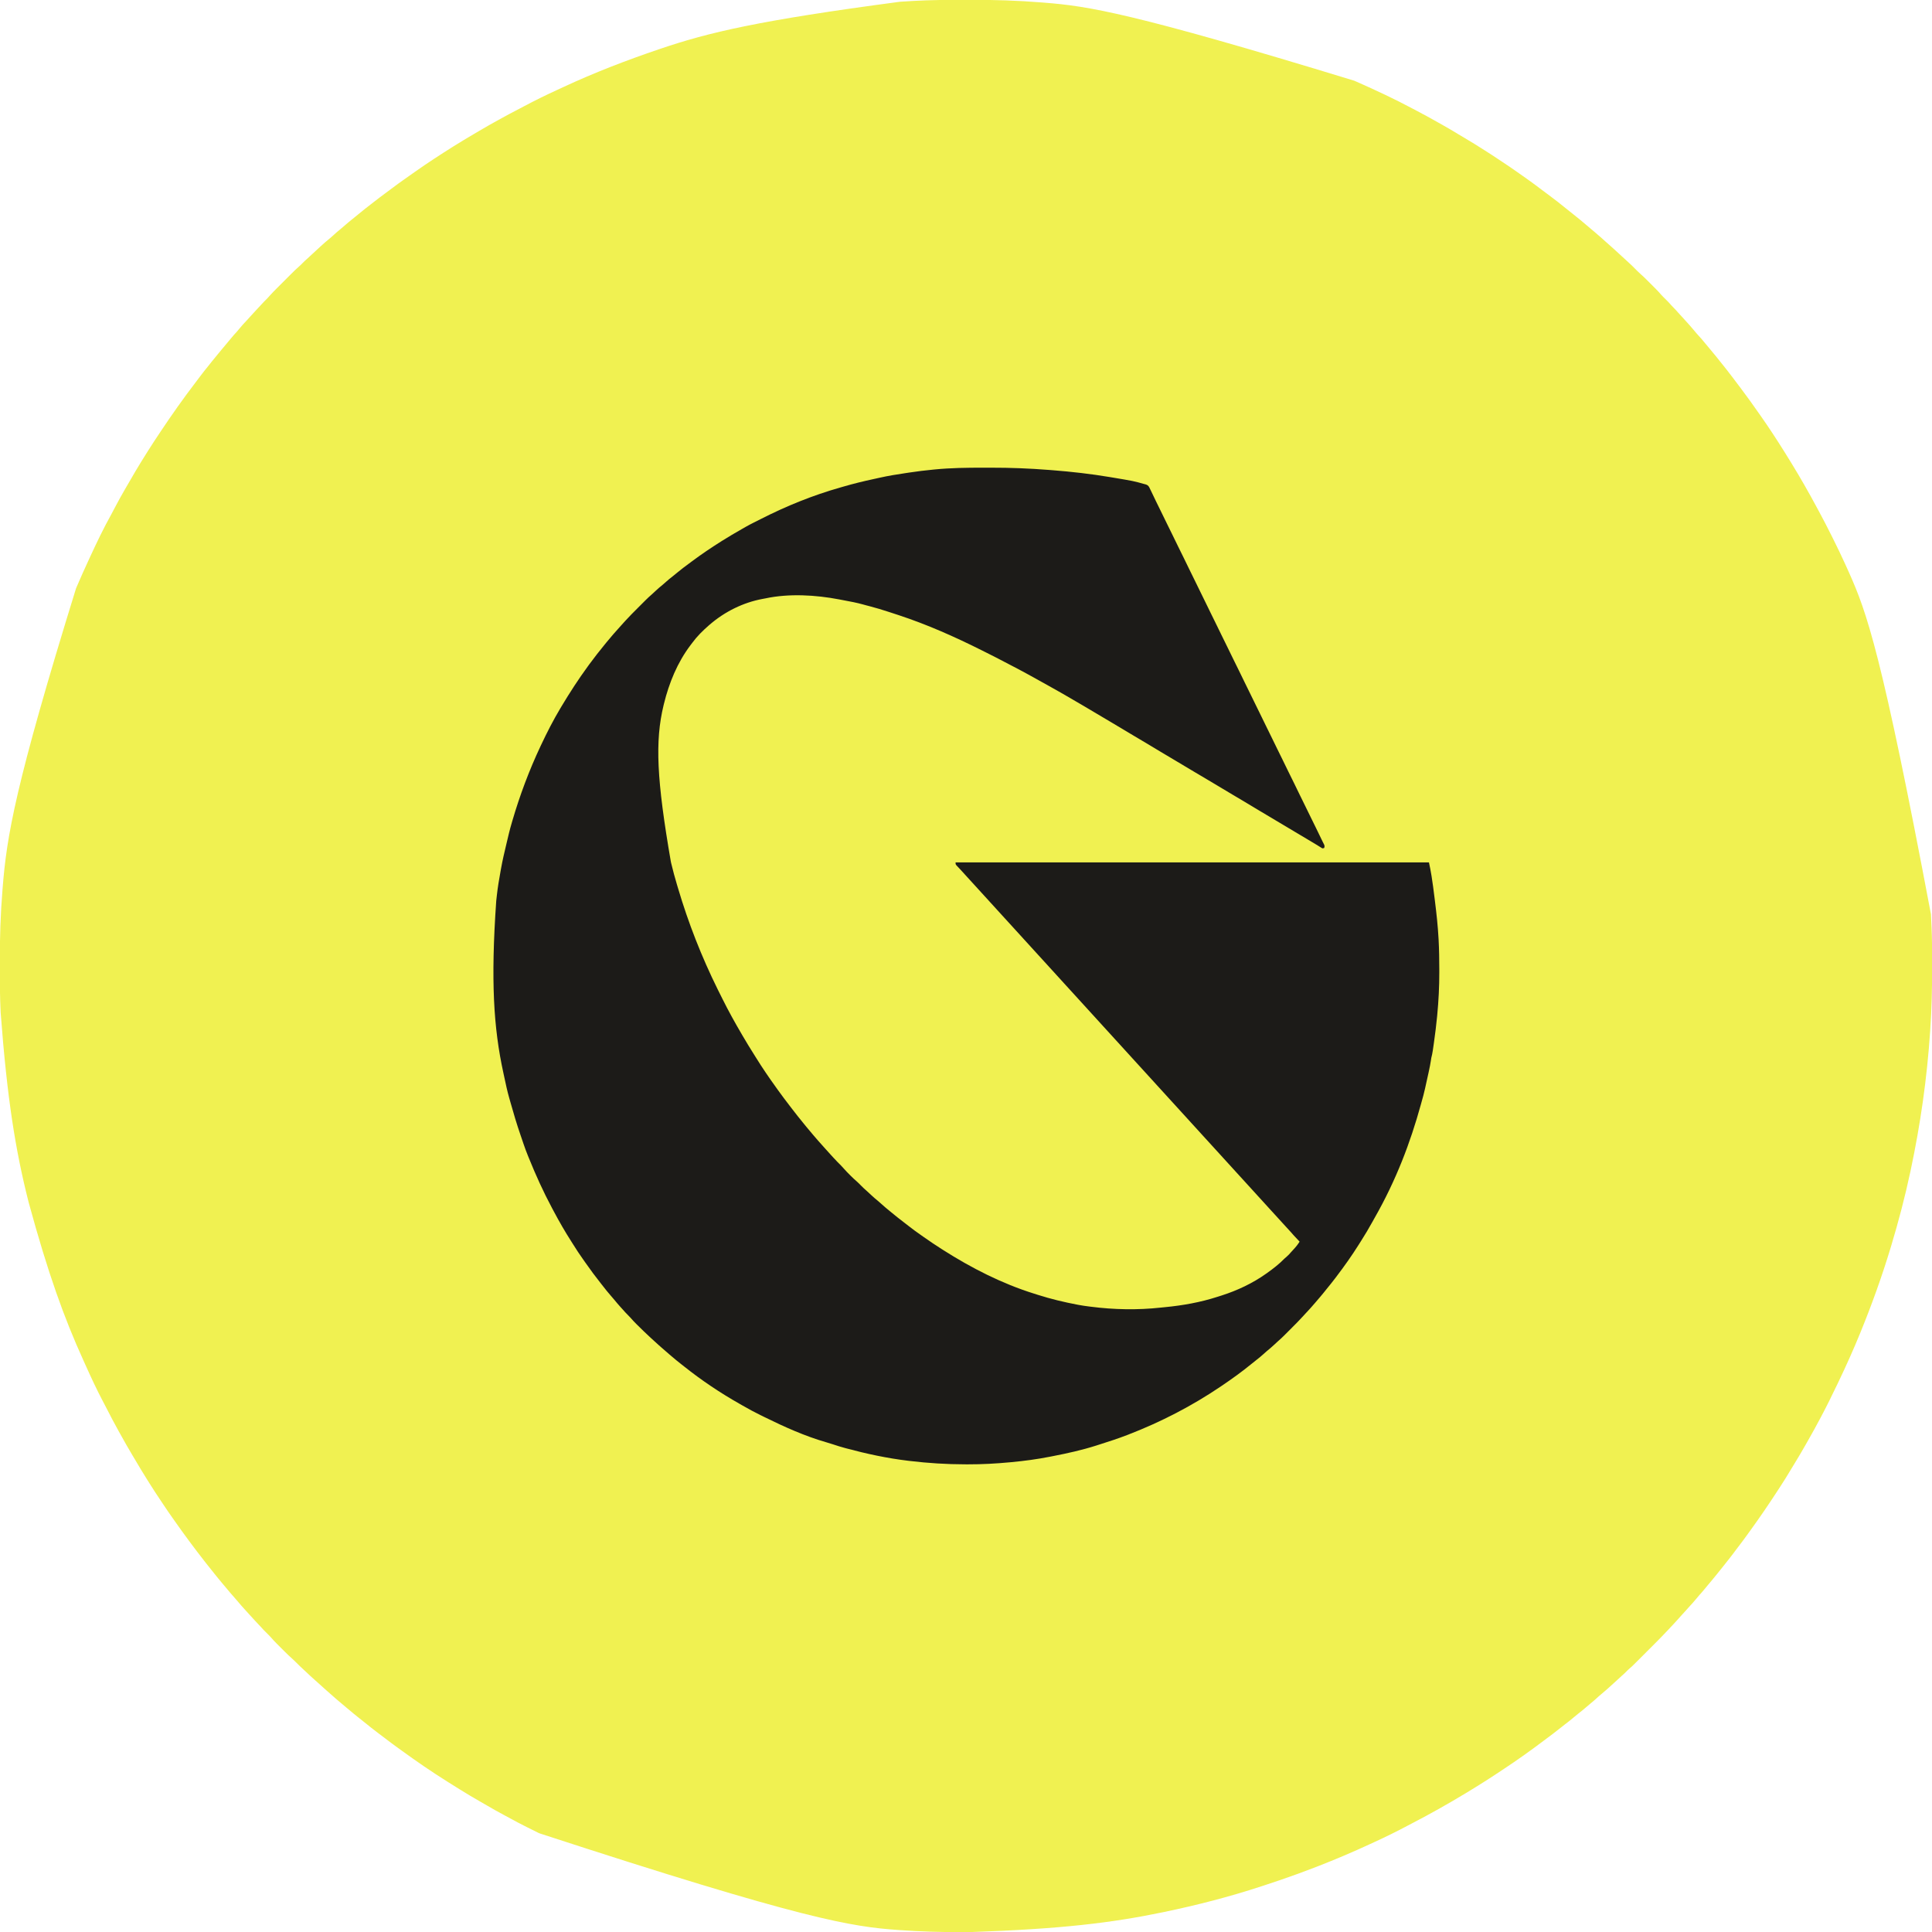
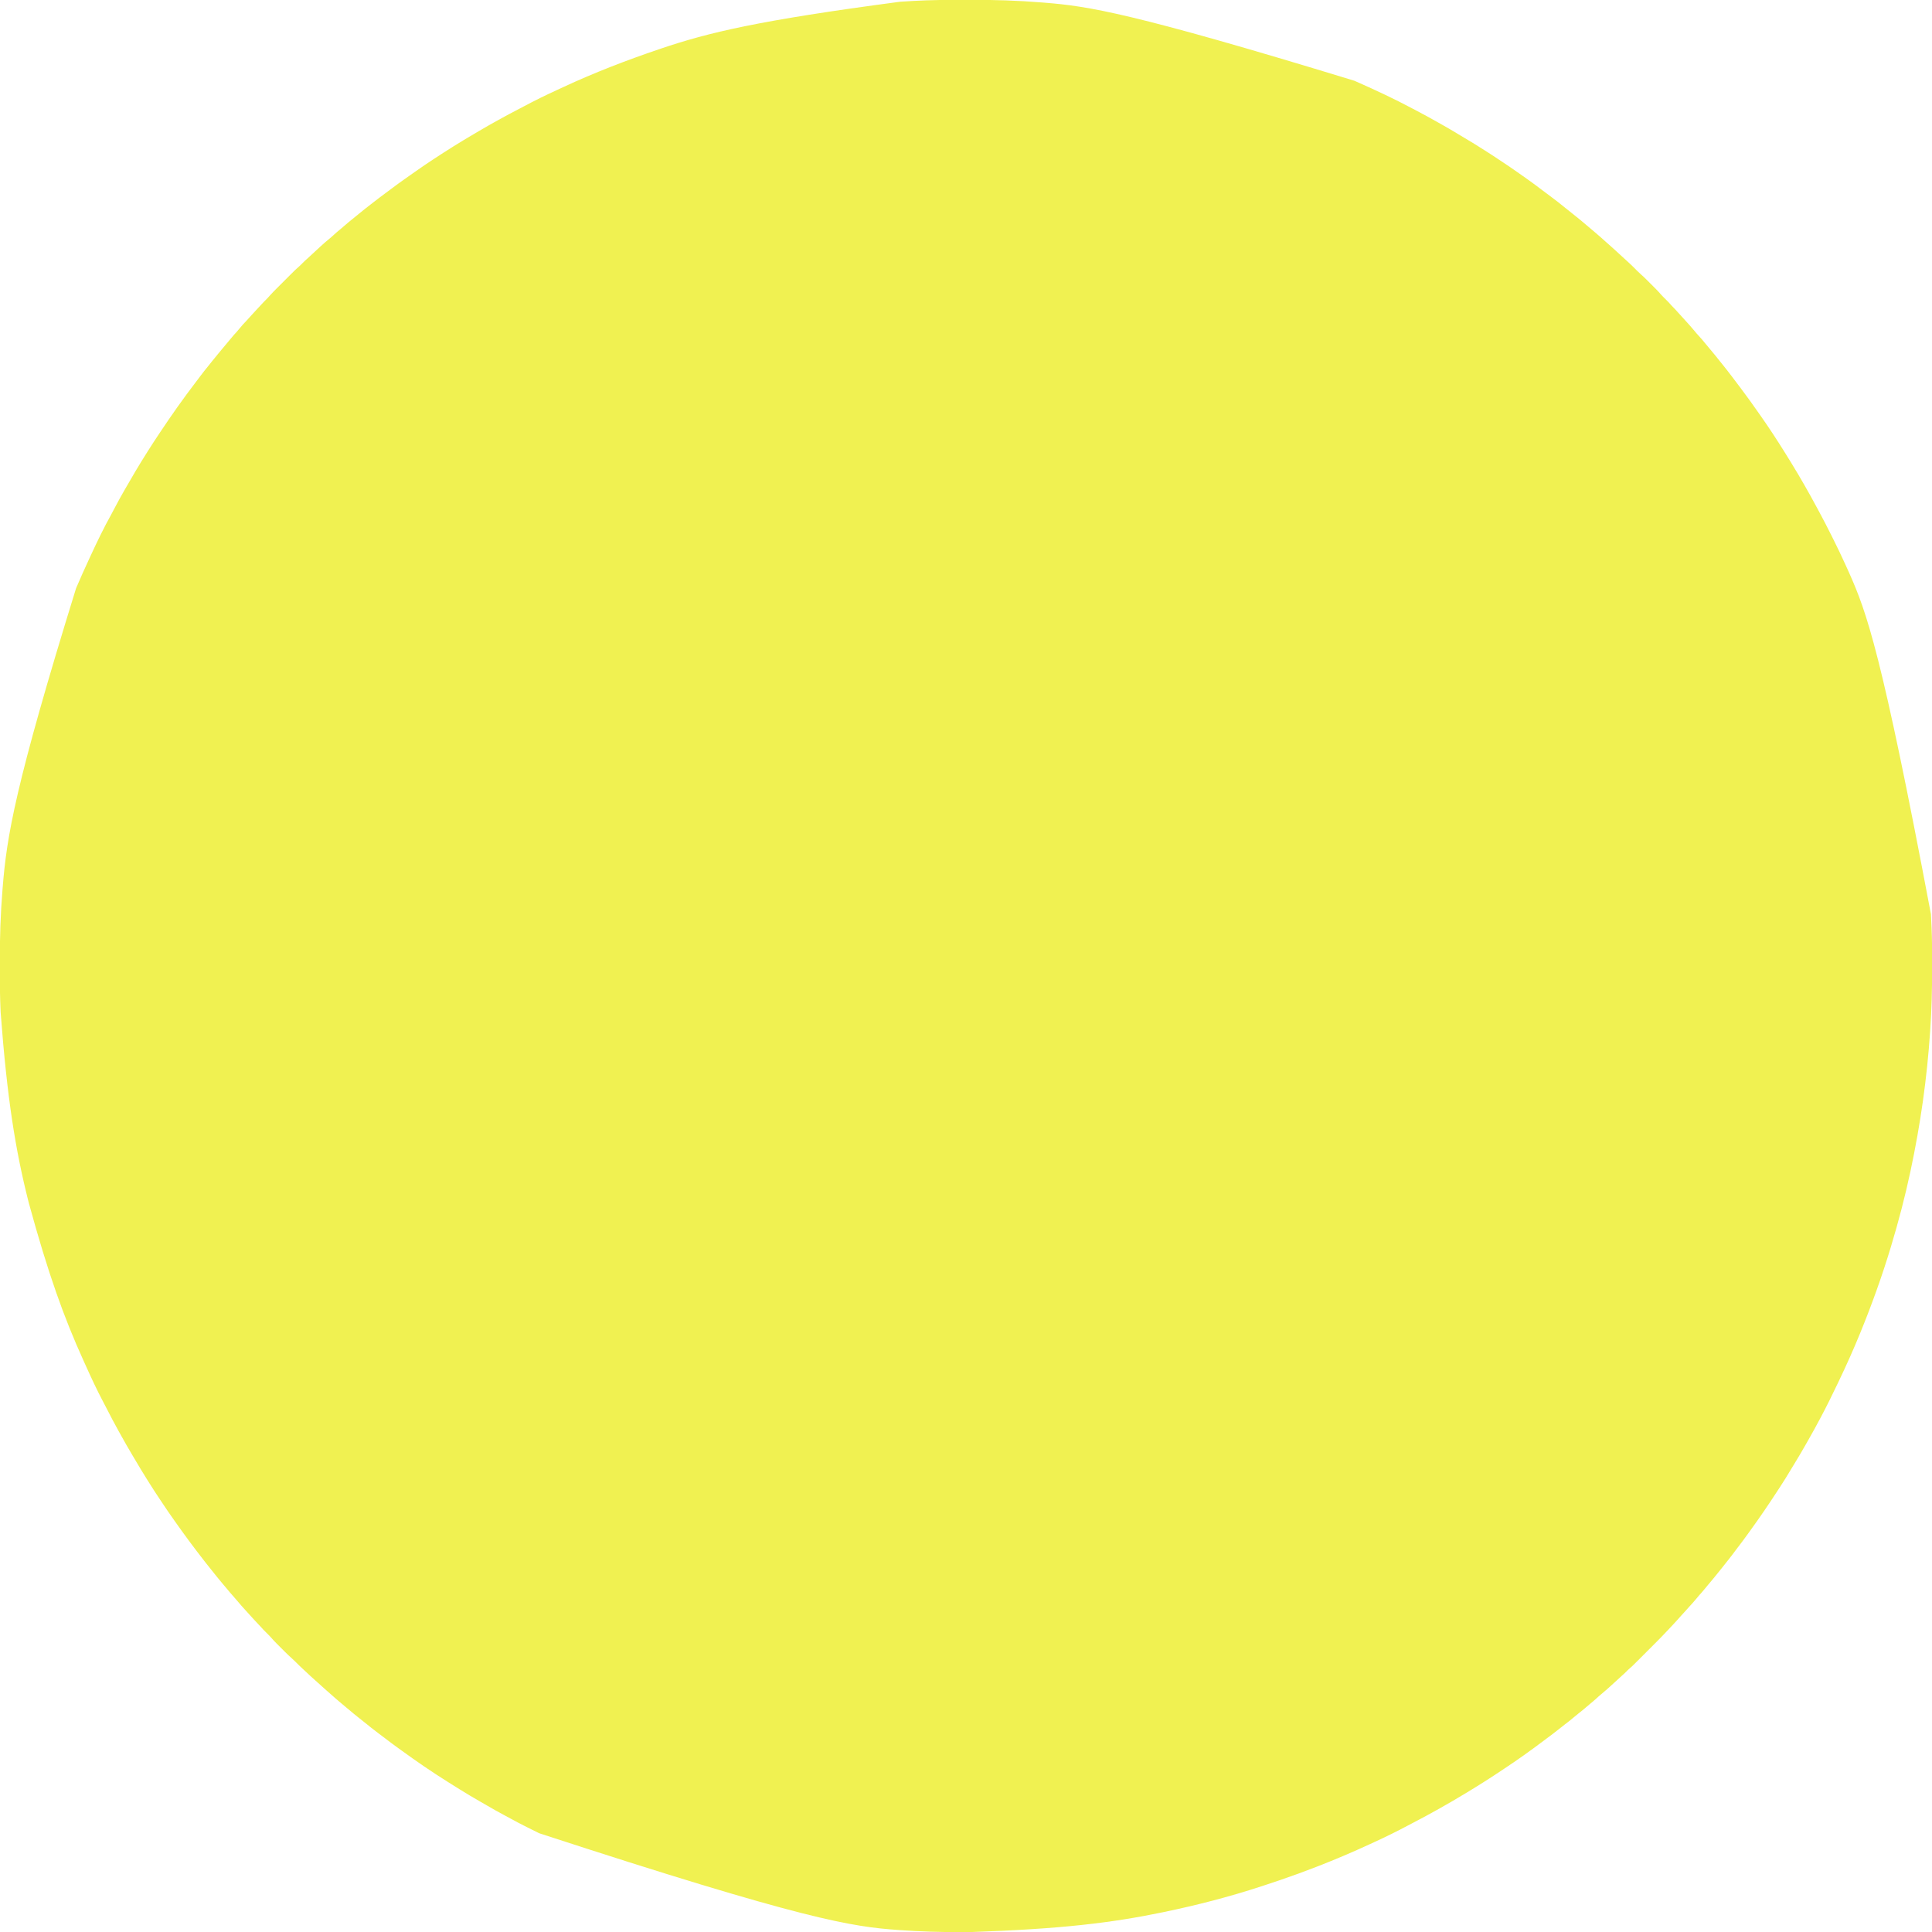
<svg xmlns="http://www.w3.org/2000/svg" version="1.1" width="4167" height="4167">
-   <path d="M0 0 C4.879 0.003 9.758 -0.006 14.637 -0.023 C66.823 -0.194 118.905 1.368 170.935 5.626 C172.931 5.785 174.927 5.943 176.923 6.102 C270.678 13.577 363.964 27.391 844.851 174.421 C846.806 175.284 848.761 176.145 850.717 177.006 C891.313 194.896 931.722 213.815 970.862 234.71 C973.746 236.246 976.635 237.771 979.527 239.292 C995.212 247.548 1010.784 255.956 1026.165 264.771 C1028.905 266.332 1031.656 267.873 1034.412 269.407 C1046.271 276.025 1057.935 282.921 1069.52 290.005 C1076.786 294.447 1084.087 298.821 1091.435 303.126 C1100.54 308.475 1109.491 314.036 1118.387 319.726 C1121.06 321.433 1123.739 323.13 1126.42 324.825 C1136.262 331.056 1146.045 337.355 1155.706 343.862 C1158.273 345.582 1160.848 347.288 1163.424 348.993 C1175.593 357.059 1187.651 365.255 1199.571 373.686 C1201.797 375.26 1204.028 376.829 1206.26 378.396 C1210.473 381.356 1214.676 384.33 1218.873 387.314 C1219.581 387.817 1220.289 388.32 1221.018 388.839 C1230.807 395.812 1240.431 402.977 1249.97 410.29 C1255.867 414.805 1261.816 419.24 1267.81 423.626 C1279.119 431.916 1290.054 440.616 1300.915 449.48 C1305.176 452.953 1309.475 456.372 1313.81 459.751 C1325.897 469.188 1337.64 479.055 1349.317 488.991 C1351.437 490.793 1353.563 492.587 1355.689 494.382 C1358.42 496.688 1361.147 499 1363.873 501.314 C1364.452 501.805 1365.031 502.297 1365.628 502.803 C1372.668 508.783 1379.614 514.837 1386.424 521.079 C1389.201 523.613 1392.026 526.085 1394.861 528.552 C1402.472 535.217 1409.909 542.079 1417.358 548.924 C1418.817 550.262 1420.278 551.597 1421.74 552.931 C1444.576 573.786 1444.576 573.786 1455.361 584.839 C1458.004 587.529 1460.716 590.07 1463.58 592.525 C1467.763 596.17 1471.711 600.007 1475.627 603.935 C1476.331 604.638 1477.036 605.342 1477.762 606.067 C1479.239 607.544 1480.716 609.022 1482.191 610.501 C1484.43 612.745 1486.673 614.984 1488.918 617.222 C1490.363 618.668 1491.807 620.113 1493.252 621.56 C1494.243 622.548 1494.243 622.548 1495.254 623.555 C1499.108 627.429 1502.764 631.42 1506.337 635.555 C1508.086 637.557 1509.912 639.453 1511.81 641.314 C1512.478 641.974 1513.146 642.634 1513.834 643.314 C1514.507 643.974 1515.18 644.634 1515.873 645.314 C1520.541 649.892 1525.037 654.526 1529.281 659.503 C1530.909 661.354 1532.613 663.089 1534.373 664.814 C1537.318 667.714 1540.027 670.75 1542.724 673.88 C1545.549 677.08 1548.46 680.194 1551.373 683.314 C1555.389 687.619 1559.364 691.943 1563.209 696.404 C1565.188 698.676 1567.219 700.898 1569.248 703.126 C1572.358 706.567 1575.338 710.077 1578.248 713.689 C1581.492 717.702 1584.86 721.538 1588.373 725.314 C1592.625 729.89 1596.64 734.6 1600.56 739.466 C1603.122 742.62 1605.74 745.719 1608.373 748.814 C1613.278 754.59 1618.094 760.432 1622.873 766.314 C1623.893 767.564 1624.914 768.814 1625.935 770.064 C1632.51 778.121 1639.012 786.23 1645.406 794.433 C1646.981 796.453 1648.562 798.469 1650.142 800.486 C1658.223 810.814 1666.131 821.263 1673.973 831.773 C1675.875 834.317 1677.785 836.855 1679.697 839.392 C1692.16 855.932 1704.23 872.721 1716.06 889.718 C1717.843 892.271 1719.638 894.815 1721.435 897.357 C1739.362 922.792 1756.376 948.931 1772.873 975.314 C1773.386 976.134 1773.899 976.954 1774.428 977.799 C1778.272 983.952 1782.08 990.128 1785.873 996.314 C1786.527 997.379 1787.18 998.444 1787.854 999.541 C1806.59 1030.104 1824.374 1061.211 1841.356 1092.783 C1843.652 1097.05 1845.955 1101.313 1848.263 1105.574 C1856.825 1121.421 1865.076 1137.401 1873.108 1153.523 C1874.683 1156.684 1876.265 1159.842 1877.849 1162.999 C1886.522 1180.291 1894.835 1197.717 1902.873 1215.314 C1903.273 1216.187 1903.673 1217.06 1904.085 1217.959 C1906.432 1223.088 1908.757 1228.227 1911.06 1233.376 C1911.406 1234.149 1911.752 1234.922 1912.109 1235.719 C1950.116 1320.805 1982.316 1408.764 2088.56 1972.001 C2088.621 1973.149 2088.682 1974.296 2088.745 1975.479 C2089.161 1983.422 2089.531 1991.367 2089.873 1999.314 C2089.947 2000.98 2089.947 2000.98 2090.023 2002.679 C2091.069 2026.93 2091.06 2051.187 2091.058 2075.456 C2091.058 2080.072 2091.065 2084.687 2091.079 2089.303 C2091.207 2133.151 2090.058 2176.933 2087.123 2220.689 C2086.999 2222.568 2086.999 2222.568 2086.873 2224.485 C2080.187 2325.336 2065.927 2425.474 2044.873 2524.314 C2044.605 2525.576 2044.605 2525.576 2044.332 2526.864 C2032.849 2580.919 2018.803 2634.409 2002.873 2687.314 C2002.54 2688.418 2002.208 2689.522 2001.866 2690.66 C1983.172 2752.6 1961.325 2813.425 1936.873 2873.314 C1936.593 2874 1936.312 2874.687 1936.024 2875.394 C1921.671 2910.511 1906.188 2945.173 1889.797 2979.383 C1888.885 2981.287 1887.976 2983.192 1887.066 2985.098 C1875.142 3010.068 1862.942 3034.92 1849.873 3059.314 C1849.354 3060.287 1848.835 3061.26 1848.301 3062.263 C1840.596 3076.712 1832.727 3091.053 1824.606 3105.272 C1822.763 3108.507 1820.931 3111.748 1819.099 3114.989 C1810.697 3129.828 1802.023 3144.475 1793.113 3159.014 C1790.529 3163.233 1787.964 3167.464 1785.408 3171.7 C1778.226 3183.599 1771 3195.452 1763.354 3207.06 C1761.611 3209.712 1759.88 3212.372 1758.15 3215.032 C1738.956 3244.544 1719.156 3273.623 1698.469 3302.109 C1696.882 3304.301 1695.306 3306.499 1693.732 3308.7 C1686.576 3318.696 1679.205 3328.509 1671.728 3338.267 C1668.323 3342.714 1664.966 3347.195 1661.623 3351.689 C1656.824 3358.121 1651.857 3364.403 1646.818 3370.65 C1643.906 3374.261 1641.043 3377.909 1638.185 3381.564 C1633.498 3387.55 1628.707 3393.445 1623.873 3399.314 C1622.414 3401.105 1620.956 3402.897 1619.498 3404.689 C1615.705 3409.328 1611.846 3413.906 1607.964 3418.471 C1605.014 3421.946 1602.116 3425.458 1599.248 3429.001 C1595.671 3433.399 1591.93 3437.606 1588.111 3441.794 C1585.844 3444.346 1583.697 3446.965 1581.56 3449.626 C1577.149 3455.08 1572.433 3460.196 1567.65 3465.321 C1564.936 3468.232 1562.315 3471.214 1559.713 3474.224 C1556.444 3477.936 1553.073 3481.556 1549.717 3485.189 C1547.594 3487.502 1545.522 3489.854 1543.463 3492.224 C1540.039 3496.15 1536.51 3499.963 1532.935 3503.751 C1532.386 3504.336 1531.836 3504.92 1531.269 3505.523 C1530.02 3506.851 1528.769 3508.178 1527.517 3509.504 C1525.496 3511.652 1523.481 3513.804 1521.469 3515.959 C1512.272 3525.796 1502.903 3535.433 1493.373 3544.946 C1491.957 3546.363 1490.542 3547.779 1489.127 3549.195 C1486.198 3552.126 1483.267 3555.055 1480.334 3557.983 C1476.595 3561.717 1472.86 3565.455 1469.126 3569.195 C1466.219 3572.105 1463.31 3575.013 1460.401 3577.92 C1459.022 3579.298 1457.644 3580.676 1456.267 3582.055 C1443.349 3594.991 1443.349 3594.991 1437.356 3600.05 C1435.239 3601.854 1433.308 3603.819 1431.373 3605.814 C1428.13 3609.095 1424.802 3612.168 1421.303 3615.169 C1417.927 3618.148 1414.655 3621.233 1411.373 3624.314 C1406.916 3628.493 1402.448 3632.635 1397.814 3636.618 C1395.356 3638.765 1392.963 3640.979 1390.56 3643.189 C1386.938 3646.497 1383.256 3649.674 1379.435 3652.751 C1375.441 3655.973 1371.628 3659.32 1367.873 3662.814 C1363.317 3667.048 1358.62 3671.043 1353.775 3674.943 C1350.483 3677.632 1347.273 3680.405 1344.06 3683.189 C1338.84 3687.701 1333.5 3692.016 1328.047 3696.243 C1324.127 3699.293 1320.324 3702.449 1316.56 3705.689 C1310.972 3710.485 1305.176 3714.967 1299.304 3719.411 C1294.661 3722.931 1290.089 3726.522 1285.56 3730.189 C1277.36 3736.807 1268.914 3743.09 1260.462 3749.382 C1257.897 3751.296 1255.339 3753.219 1252.783 3755.146 C1225.101 3776.009 1196.823 3796.244 1167.873 3815.314 C1166.758 3816.059 1165.643 3816.805 1164.529 3817.552 C1139.366 3834.419 1113.812 3850.668 1087.873 3866.314 C1086.874 3866.918 1085.875 3867.523 1084.846 3868.146 C1047.357 3890.83 1009.175 3912.325 970.279 3932.501 C966.978 3934.214 963.685 3935.939 960.404 3937.689 C936.5 3950.431 912.19 3962.391 887.546 3973.633 C884.326 3975.103 881.114 3976.589 877.903 3978.079 C841.391 3995.011 804.365 4010.685 766.873 4025.314 C766.021 4025.646 765.169 4025.979 764.291 4026.321 C738.016 4036.563 711.566 4046.22 684.873 4055.314 C684.111 4055.573 683.349 4055.833 682.563 4056.101 C672.118 4059.657 661.648 4063.138 651.16 4066.566 C648.868 4067.315 646.577 4068.069 644.286 4068.822 C575.389 4091.448 504.866 4109.595 433.873 4124.314 C432.866 4124.523 431.858 4124.732 430.82 4124.948 C322.456 4147.403 212.287 4161.034 14.071 4167.574 C8.489 4167.563 2.908 4167.57 -2.673 4167.581 C-46.759 4167.658 -90.873 4166.385 -134.858 4163.282 C-136.395 4163.175 -136.395 4163.175 -137.964 4163.065 C-238.715 4155.853 -338.831 4141.878 -913.127 3954.314 C-914.04 3953.863 -914.953 3953.411 -915.894 3952.947 C-921.914 3949.971 -927.93 3946.987 -933.941 3943.994 C-935.897 3943.02 -937.854 3942.048 -939.811 3941.076 C-952.965 3934.543 -965.91 3927.695 -978.773 3920.605 C-981.876 3918.903 -984.995 3917.233 -988.119 3915.571 C-1000.555 3908.953 -1012.805 3902.093 -1024.94 3894.939 C-1029.83 3892.06 -1034.753 3889.243 -1039.691 3886.447 C-1055.057 3877.747 -1070.146 3868.667 -1085.127 3859.314 C-1087.154 3858.054 -1089.182 3856.795 -1091.209 3855.536 C-1097.194 3851.815 -1103.163 3848.069 -1109.127 3844.314 C-1110.553 3843.419 -1110.553 3843.419 -1112.007 3842.506 C-1145.422 3821.496 -1178.061 3799.102 -1209.971 3775.877 C-1212.142 3774.303 -1214.321 3772.74 -1216.502 3771.181 C-1226.501 3764.024 -1236.316 3756.651 -1246.076 3749.173 C-1250.548 3745.749 -1255.05 3742.368 -1259.565 3739.001 C-1270.303 3730.973 -1280.775 3722.633 -1291.16 3714.154 C-1295.504 3710.612 -1299.892 3707.132 -1304.315 3703.689 C-1310.017 3699.242 -1315.55 3694.622 -1321.049 3689.927 C-1323.854 3687.535 -1326.702 3685.199 -1329.565 3682.876 C-1335.575 3677.981 -1341.445 3672.931 -1347.316 3667.871 C-1349.121 3666.319 -1350.932 3664.774 -1352.744 3663.232 C-1359.157 3657.769 -1365.476 3652.234 -1371.686 3646.54 C-1373.789 3644.622 -1375.914 3642.74 -1378.065 3640.876 C-1382.016 3637.444 -1385.862 3633.9 -1389.712 3630.354 C-1392.421 3627.863 -1395.15 3625.402 -1397.94 3623.001 C-1403.822 3617.896 -1409.451 3612.508 -1415.131 3607.181 C-1417.073 3605.365 -1419.022 3603.556 -1420.975 3601.751 C-1427.643 3595.578 -1434.217 3589.343 -1440.565 3582.839 C-1443.226 3580.131 -1445.953 3577.572 -1448.836 3575.1 C-1453.018 3571.456 -1456.966 3567.62 -1460.881 3563.693 C-1461.586 3562.989 -1462.29 3562.285 -1463.016 3561.56 C-1464.494 3560.084 -1465.97 3558.605 -1467.445 3557.126 C-1469.684 3554.882 -1471.928 3552.644 -1474.172 3550.405 C-1475.617 3548.96 -1477.062 3547.514 -1478.506 3546.068 C-1479.167 3545.409 -1479.827 3544.75 -1480.508 3544.072 C-1484.362 3540.198 -1488.019 3536.207 -1491.591 3532.072 C-1493.34 3530.07 -1495.166 3528.175 -1497.065 3526.314 C-1497.732 3525.654 -1498.4 3524.994 -1499.088 3524.314 C-1499.761 3523.654 -1500.434 3522.994 -1501.127 3522.314 C-1505.795 3517.735 -1510.292 3513.102 -1514.535 3508.124 C-1516.163 3506.273 -1517.867 3504.539 -1519.627 3502.814 C-1521.92 3500.556 -1524.091 3498.254 -1526.19 3495.814 C-1529.725 3491.709 -1533.42 3487.764 -1537.127 3483.814 C-1541.327 3479.334 -1545.494 3474.845 -1549.498 3470.189 C-1551.464 3467.926 -1553.484 3465.717 -1555.502 3463.501 C-1558.631 3460.038 -1561.632 3456.507 -1564.565 3452.876 C-1567.641 3449.073 -1570.815 3445.413 -1574.127 3441.814 C-1578.162 3437.425 -1581.965 3432.905 -1585.709 3428.267 C-1588.482 3424.88 -1591.33 3421.564 -1594.19 3418.251 C-1598.205 3413.591 -1602.133 3408.883 -1605.947 3404.056 C-1608.195 3401.229 -1610.471 3398.428 -1612.754 3395.63 C-1618.805 3388.212 -1624.779 3380.74 -1630.664 3373.19 C-1632.228 3371.184 -1633.795 3369.181 -1635.362 3367.177 C-1657.486 3338.844 -1678.883 3309.994 -1699.54 3280.573 C-1701.237 3278.157 -1702.938 3275.743 -1704.639 3273.329 C-1711.073 3264.184 -1717.411 3254.99 -1723.571 3245.659 C-1725.479 3242.783 -1727.401 3239.918 -1729.322 3237.052 C-1737.589 3224.719 -1745.767 3212.347 -1753.612 3199.739 C-1755.24 3197.133 -1756.882 3194.535 -1758.526 3191.939 C-1767.892 3177.104 -1776.886 3162.065 -1785.797 3146.955 C-1788.099 3143.051 -1790.411 3139.154 -1792.733 3135.263 C-1800.135 3122.843 -1807.269 3110.286 -1814.279 3097.641 C-1816.169 3094.238 -1818.07 3090.84 -1819.971 3087.443 C-1829.073 3071.138 -1837.724 3054.63 -1846.212 3037.999 C-1848.674 3033.182 -1851.184 3028.392 -1853.715 3023.611 C-1867.268 2997.963 -1879.52 2971.658 -1891.383 2945.195 C-1893.039 2941.504 -1894.713 2937.82 -1896.389 2934.138 C-1937.982 2842.506 -1972.485 2747.027 -2014.127 2594.314 C-2014.337 2593.488 -2014.547 2592.661 -2014.764 2591.81 C-2042.81 2481.378 -2060.91 2368.415 -2074.717 2184.196 C-2074.766 2183.165 -2074.766 2183.165 -2074.816 2182.113 C-2076.268 2151.392 -2076.594 2120.713 -2076.513 2089.962 C-2076.502 2085.18 -2076.506 2080.398 -2076.518 2075.616 C-2076.651 2023.749 -2075.046 1971.962 -2070.815 1920.251 C-2070.656 1918.255 -2070.498 1916.26 -2070.339 1914.264 C-2061.57 1804.28 -2043.874 1695.141 -1912.127 1269.314 C-1911.853 1268.667 -1911.578 1268.021 -1911.295 1267.354 C-1902.605 1246.896 -1893.467 1226.649 -1884.129 1206.479 C-1883.155 1204.373 -1882.183 1202.267 -1881.211 1200.16 C-1867.001 1169.389 -1852.294 1138.706 -1835.772 1109.103 C-1832.791 1103.755 -1829.995 1098.316 -1827.19 1092.876 C-1821.133 1081.182 -1814.684 1069.733 -1808.127 1058.314 C-1807.271 1056.817 -1807.271 1056.817 -1806.398 1055.289 C-1791.696 1029.574 -1776.691 1004.032 -1760.833 979.011 C-1759.237 976.487 -1757.653 973.956 -1756.072 971.423 C-1747.973 958.501 -1739.523 945.815 -1731.065 933.126 C-1730.474 932.24 -1729.883 931.353 -1729.275 930.439 C-1705.552 894.858 -1680.945 859.918 -1654.955 825.95 C-1651.406 821.312 -1647.882 816.657 -1644.401 811.968 C-1638.887 804.546 -1633.15 797.341 -1627.287 790.193 C-1624.303 786.547 -1621.395 782.845 -1618.502 779.126 C-1614.469 773.951 -1610.301 768.912 -1606.039 763.924 C-1603.361 760.787 -1600.746 757.613 -1598.19 754.376 C-1594.456 749.664 -1590.552 745.113 -1586.624 740.563 C-1583.523 736.964 -1580.487 733.324 -1577.502 729.626 C-1573.696 724.933 -1569.669 720.488 -1565.576 716.044 C-1563.267 713.469 -1561.095 710.831 -1558.94 708.126 C-1554.437 702.54 -1549.563 697.343 -1544.619 692.147 C-1540.928 688.265 -1537.352 684.312 -1533.842 680.267 C-1531.11 677.155 -1528.277 674.142 -1525.44 671.126 C-1521.38 666.797 -1517.333 662.458 -1513.322 658.083 C-1508.782 653.131 -1504.186 648.281 -1499.358 643.607 C-1497.56 641.759 -1495.905 639.89 -1494.237 637.928 C-1489.138 632.086 -1483.617 626.66 -1478.131 621.185 C-1476.972 620.025 -1475.813 618.865 -1474.654 617.705 C-1472.236 615.285 -1469.816 612.867 -1467.394 610.451 C-1464.31 607.372 -1461.231 604.289 -1458.153 601.205 C-1455.763 598.812 -1453.372 596.422 -1450.979 594.032 C-1449.844 592.897 -1448.709 591.761 -1447.574 590.625 C-1442.106 585.147 -1436.642 579.712 -1430.735 574.701 C-1428.225 572.535 -1425.943 570.186 -1423.627 567.814 C-1419.972 564.07 -1416.193 560.595 -1412.237 557.17 C-1408.655 554.019 -1405.211 550.724 -1401.752 547.439 C-1396.35 542.332 -1390.93 537.261 -1385.377 532.318 C-1383.806 530.918 -1382.244 529.509 -1380.69 528.091 C-1376.469 524.247 -1372.197 520.522 -1367.752 516.939 C-1363.739 513.694 -1359.903 510.326 -1356.127 506.814 C-1351.599 502.605 -1346.927 498.639 -1342.112 494.763 C-1338.534 491.827 -1335.05 488.795 -1331.565 485.751 C-1326.627 481.446 -1321.639 477.242 -1316.494 473.185 C-1313.974 471.192 -1311.486 469.164 -1309.002 467.126 C-1307.044 465.522 -1305.086 463.918 -1303.127 462.314 C-1302.521 461.817 -1301.914 461.32 -1301.289 460.808 C-1293.471 454.408 -1285.616 448.084 -1277.58 441.958 C-1275.034 440.016 -1272.507 438.051 -1269.987 436.075 C-1261.546 429.462 -1253.032 422.973 -1244.379 416.639 C-1239.404 412.998 -1234.461 409.318 -1229.54 405.604 C-1220.536 398.81 -1211.427 392.202 -1202.177 385.748 C-1199.466 383.852 -1196.767 381.939 -1194.068 380.026 C-1191.201 377.997 -1188.33 375.976 -1185.457 373.955 C-1183.871 372.838 -1182.287 371.719 -1180.703 370.598 C-1154.415 352.009 -1127.35 334.498 -1100.127 317.314 C-1098.852 316.509 -1098.852 316.509 -1097.551 315.687 C-1080.943 305.233 -1064.033 295.277 -1047.127 285.314 C-1045.456 284.328 -1045.456 284.328 -1043.751 283.322 C-1015.119 266.458 -986.03 250.427 -956.533 235.126 C-953.233 233.413 -949.94 231.689 -946.658 229.939 C-922.787 217.214 -898.509 205.281 -873.904 194.046 C-869.783 192.16 -865.676 190.244 -861.569 188.329 C-794.098 156.93 -724.589 130.177 -654.127 106.314 C-653.216 106.005 -652.304 105.696 -651.365 105.377 C-547.557 70.248 -440.511 44.552 -135.315 4.126 C-134.197 4.047 -133.08 3.968 -131.928 3.887 C-123.332 3.287 -114.732 2.777 -106.127 2.314 C-105.334 2.27 -104.541 2.227 -103.724 2.183 C-69.155 0.312 -34.61 -0.033 0 0 Z " fill="#F0F151" transform="translate(2076.127,-0.314)" />
-   <path d="M0 0 C5.557 0.011 11.115 0.005 16.672 -0.007 C58.316 -0.08 99.758 1.542 141.269 4.82 C143.755 5.016 146.24 5.21 148.726 5.403 C190.384 8.654 231.783 13.342 273 20.261 C273.903 20.411 274.806 20.562 275.736 20.717 C324.006 28.78 324.006 28.78 347 35.261 C348.166 35.545 348.166 35.545 349.356 35.835 C353.356 36.992 355.473 38.421 357.582 41.901 C358.353 43.425 359.095 44.962 359.813 46.511 C360.435 47.768 360.435 47.768 361.069 49.052 C362.407 51.775 363.706 54.516 365 57.261 C365.874 59.08 366.749 60.899 367.625 62.718 C368.985 65.548 370.339 68.379 371.683 71.217 C375.188 78.617 378.819 85.947 382.5 93.261 C387.055 102.317 391.492 111.419 395.836 120.577 C399.299 127.852 402.88 135.063 406.5 142.261 C411.055 151.317 415.492 160.419 419.836 169.577 C423.828 177.966 427.988 186.266 432.162 194.565 C436.179 202.569 440.068 210.627 443.906 218.718 C447.186 225.609 450.57 232.443 454 239.261 C457.901 247.012 461.718 254.796 465.438 262.636 C469.358 270.896 473.392 279.092 477.5 287.261 C482.055 296.317 486.492 305.419 490.836 314.577 C494.299 321.852 497.88 329.063 501.5 336.261 C506.055 345.317 510.492 354.419 514.836 363.577 C518.299 370.852 521.88 378.063 525.5 385.261 C530.055 394.317 534.492 403.419 538.836 412.577 C542.828 420.966 546.988 429.266 551.162 437.565 C555.179 445.569 559.068 453.627 562.906 461.718 C566.186 468.609 569.57 475.443 573 482.261 C576.901 490.012 580.718 497.796 584.438 505.636 C588.358 513.896 592.392 522.092 596.5 530.261 C601.055 539.317 605.492 548.419 609.836 557.577 C613.299 564.852 616.88 572.063 620.5 579.261 C625.055 588.317 629.492 597.419 633.836 606.577 C637.299 613.852 640.88 621.063 644.5 628.261 C649.055 637.317 653.492 646.419 657.836 655.577 C661.828 663.966 665.988 672.266 670.162 680.565 C674.179 688.569 678.068 696.627 681.906 704.718 C685.186 711.609 688.57 718.443 692 725.261 C695.901 733.012 699.718 740.796 703.438 748.636 C707.88 757.997 712.486 767.268 717.142 776.525 C722.213 786.63 727.104 796.816 731.93 807.04 C732.853 808.954 733.833 810.841 734.824 812.722 C736.215 815.725 736.004 817.16 735 820.261 C732 821.261 732 821.261 730.252 820.527 C729.602 820.12 728.952 819.714 728.281 819.296 C727.528 818.834 726.775 818.372 726 817.896 C725.175 817.377 724.35 816.858 723.5 816.323 C721.682 815.205 719.863 814.088 718.043 812.972 C716.578 812.068 716.578 812.068 715.084 811.146 C709.697 807.852 704.252 804.656 698.813 801.448 C690.022 796.252 681.252 791.023 672.5 785.761 C663.853 780.561 655.185 775.398 646.5 770.261 C636.78 764.511 627.086 758.721 617.408 752.901 C609.854 748.362 602.275 743.868 594.688 739.386 C584.757 733.518 574.886 727.56 565.039 721.554 C556.111 716.112 547.115 710.801 538.067 705.562 C530.421 701.123 522.858 696.555 515.313 691.948 C505.701 686.081 496.039 680.312 486.313 674.636 C476.272 668.775 466.273 662.851 456.312 656.854 C448.727 652.29 441.119 647.767 433.5 643.261 C423.78 637.511 414.086 631.721 404.408 625.901 C396.854 621.362 389.275 616.868 381.688 612.386 C371.757 606.518 361.886 600.56 352.039 594.554 C343.111 589.112 334.115 583.801 325.067 578.562 C317.421 574.123 309.858 569.555 302.313 564.948 C292.1 558.714 281.823 552.602 271.489 546.571 C262.875 541.544 254.296 536.466 245.75 531.323 C236.201 525.577 226.625 519.881 217 514.261 C216.121 513.747 215.242 513.234 214.336 512.705 C209.307 509.767 204.275 506.833 199.242 503.901 C195.16 501.523 191.082 499.137 187.008 496.745 C173.662 488.918 160.216 481.29 146.698 473.765 C143.808 472.154 140.926 470.53 138.047 468.901 C126.256 462.235 114.38 455.72 102.512 449.193 C100.331 447.994 98.152 446.793 95.973 445.59 C83.083 438.479 70.076 431.619 56.989 424.878 C53.283 422.968 49.586 421.046 45.904 419.091 C33.089 412.292 20.155 405.744 7.179 399.258 C3.597 397.466 0.018 395.667 -3.56 393.868 C-61.155 365.001 -120.766 338.443 -182 318.261 C-182.676 318.038 -183.351 317.815 -184.048 317.585 C-189.653 315.737 -195.263 313.902 -200.875 312.073 C-201.65 311.82 -202.425 311.568 -203.224 311.307 C-217.167 306.767 -231.167 302.405 -245.375 298.761 C-246.992 298.343 -248.609 297.925 -250.226 297.507 C-251.025 297.3 -251.823 297.094 -252.645 296.881 C-254.882 296.292 -257.109 295.675 -259.336 295.046 C-273.168 291.183 -287.23 288.544 -301.341 285.941 C-304.488 285.356 -307.629 284.749 -310.769 284.132 C-361.523 274.399 -419.251 271.011 -470.003 281.849 C-472.082 282.278 -474.167 282.655 -476.258 283.026 C-518.054 290.726 -557.9 310.571 -590 338.261 C-590.745 338.895 -591.49 339.529 -592.258 340.183 C-605.186 351.489 -617.574 363.673 -627.738 377.545 C-629.045 379.322 -630.381 381.075 -631.722 382.827 C-659.924 419.99 -677.94 464.224 -689 509.261 C-689.265 510.339 -689.531 511.416 -689.804 512.527 C-708.54 590.149 -704.663 673.026 -674 850.261 C-673.698 851.529 -673.397 852.797 -673.086 854.103 C-669.481 869.167 -665.474 884.086 -661.005 898.915 C-660.246 901.44 -659.496 903.966 -658.75 906.495 C-636.449 981.889 -607.852 1054.795 -573 1125.261 C-572.573 1126.123 -572.147 1126.986 -571.708 1127.875 C-570.063 1131.194 -568.409 1134.509 -566.738 1137.815 C-565.539 1140.192 -564.348 1142.571 -563.168 1144.956 C-550.112 1171.312 -535.908 1196.915 -521 1222.261 C-520.341 1223.383 -519.682 1224.506 -519.004 1225.662 C-511.014 1239.274 -502.905 1252.791 -494.387 1266.081 C-493.042 1268.194 -491.718 1270.32 -490.402 1272.452 C-476.89 1294.262 -462.339 1315.557 -447.352 1336.38 C-445.882 1338.424 -444.421 1340.475 -442.961 1342.526 C-434.552 1354.293 -425.809 1365.793 -417 1377.261 C-416.049 1378.503 -415.098 1379.745 -414.148 1380.987 C-405.284 1392.564 -396.27 1404.006 -387 1415.261 C-385.541 1417.052 -384.083 1418.844 -382.625 1420.636 C-377.966 1426.328 -373.227 1431.948 -368.459 1437.547 C-367.472 1438.706 -366.487 1439.865 -365.502 1441.025 C-359.522 1448.065 -353.47 1455.011 -347.226 1461.819 C-345.308 1463.922 -343.426 1466.047 -341.562 1468.198 C-337.298 1473.1 -332.89 1477.868 -328.487 1482.645 C-326.991 1484.271 -325.501 1485.902 -324.011 1487.534 C-318.378 1493.694 -312.645 1499.702 -306.668 1505.53 C-304.599 1507.647 -302.662 1509.779 -300.734 1512.019 C-296.711 1516.659 -292.414 1520.993 -288.062 1525.323 C-287.302 1526.087 -286.542 1526.851 -285.76 1527.638 C-281.592 1531.798 -277.331 1535.768 -272.869 1539.61 C-269.943 1542.194 -267.227 1544.97 -264.5 1547.761 C-260.546 1551.759 -256.568 1555.627 -252.277 1559.265 C-249 1562.137 -245.856 1565.146 -242.687 1568.136 C-237.491 1573.025 -232.186 1577.665 -226.609 1582.12 C-223.815 1584.412 -221.158 1586.813 -218.5 1589.261 C-213.688 1593.68 -208.717 1597.833 -203.633 1601.933 C-201.785 1603.435 -199.954 1604.956 -198.125 1606.479 C-189.667 1613.514 -181.087 1620.336 -172.316 1626.976 C-168.601 1629.791 -164.931 1632.66 -161.268 1635.542 C-152.772 1642.215 -144.102 1648.558 -135.224 1654.711 C-132.906 1656.326 -130.6 1657.957 -128.297 1659.593 C-115.745 1668.484 -102.959 1676.975 -90 1685.261 C-89.03 1685.881 -88.061 1686.501 -87.062 1687.14 C-26.031 1726.041 40.18 1759.884 109.472 1781.472 C112.301 1782.355 115.121 1783.261 117.942 1784.167 C145.877 1793.045 174.216 1799.828 203 1805.261 C204.058 1805.462 205.115 1805.662 206.204 1805.869 C213.059 1807.133 219.933 1808.127 226.849 1808.991 C228.371 1809.182 229.892 1809.376 231.413 1809.574 C281.4 1816.052 332.731 1817.024 382.88 1811.489 C385.836 1811.171 388.795 1810.888 391.754 1810.604 C430.259 1806.88 468.117 1800.159 504.978 1788.237 C507.8 1787.325 510.628 1786.434 513.457 1785.546 C547.504 1774.707 580.851 1759.013 610 1738.261 C610.737 1737.739 611.474 1737.217 612.233 1736.68 C625.399 1727.305 638.051 1717.442 649.365 1705.866 C651.009 1704.253 652.719 1702.782 654.5 1701.323 C657.663 1698.657 660.31 1695.745 662.981 1692.593 C664.968 1690.298 667.03 1688.085 669.109 1685.874 C673.993 1680.664 678.265 1675.361 682 1669.261 C681.419 1668.642 681.419 1668.642 680.826 1668.011 C668.004 1654.348 668.004 1654.348 662.821 1648.331 C658.821 1643.783 654.663 1639.375 650.547 1634.932 C644.079 1627.942 637.667 1620.902 631.305 1613.815 C626.902 1608.935 622.448 1604.101 618 1599.261 C612.073 1592.81 606.164 1586.344 600.313 1579.823 C597.257 1576.437 594.17 1573.078 591.084 1569.719 C588.224 1566.604 585.385 1563.472 582.563 1560.323 C579.076 1556.437 575.547 1552.592 572 1548.761 C567.718 1544.135 563.478 1539.474 559.27 1534.78 C554.882 1529.909 550.437 1525.089 546 1520.261 C540.073 1513.81 534.164 1507.344 528.313 1500.823 C525.257 1497.437 522.17 1494.078 519.084 1490.719 C516.224 1487.604 513.385 1484.472 510.563 1481.323 C507.076 1477.437 503.547 1473.592 500 1469.761 C495.718 1465.135 491.478 1460.474 487.27 1455.78 C482.882 1450.909 478.437 1446.089 474 1441.261 C468.073 1434.81 462.164 1428.344 456.313 1421.823 C453.257 1418.437 450.17 1415.078 447.084 1411.719 C444.224 1408.604 441.385 1405.472 438.563 1402.323 C435.076 1398.437 431.547 1394.592 428 1390.761 C423.718 1386.135 419.478 1381.474 415.27 1376.78 C410.882 1371.909 406.437 1367.089 402 1362.261 C396.073 1355.81 390.164 1349.344 384.313 1342.823 C381.257 1339.437 378.17 1336.078 375.084 1332.719 C372.224 1329.604 369.385 1326.472 366.563 1323.323 C363.076 1319.437 359.547 1315.592 356 1311.761 C351.718 1307.135 347.478 1302.474 343.27 1297.78 C338.882 1292.909 334.437 1288.089 330 1283.261 C324.073 1276.81 318.164 1270.344 312.313 1263.823 C309.257 1260.437 306.17 1257.078 303.084 1253.719 C300.224 1250.604 297.385 1247.472 294.563 1244.323 C291.076 1240.437 287.547 1236.592 284 1232.761 C279.718 1228.135 275.478 1223.474 271.27 1218.78 C266.882 1213.909 262.437 1209.089 258 1204.261 C252.073 1197.81 246.164 1191.344 240.313 1184.823 C237.257 1181.437 234.17 1178.078 231.084 1174.719 C228.224 1171.604 225.385 1168.472 222.563 1165.323 C219.076 1161.437 215.547 1157.592 212 1153.761 C207.718 1149.135 203.478 1144.474 199.27 1139.78 C194.882 1134.909 190.437 1130.089 186 1125.261 C180.073 1118.81 174.164 1112.344 168.313 1105.823 C165.257 1102.437 162.17 1099.078 159.084 1095.719 C156.224 1092.604 153.385 1089.472 150.563 1086.323 C147.076 1082.437 143.547 1078.592 140 1074.761 C135.718 1070.135 131.478 1065.474 127.27 1060.78 C122.882 1055.909 118.437 1051.089 114 1046.261 C108.073 1039.81 102.164 1033.344 96.313 1026.823 C93.257 1023.437 90.17 1020.078 87.084 1016.719 C84.224 1013.604 81.385 1010.472 78.563 1007.323 C75.076 1003.437 71.547 999.592 68 995.761 C63.718 991.135 59.478 986.474 55.27 981.78 C50.882 976.909 46.437 972.089 42 967.261 C36.073 960.81 30.164 954.344 24.313 947.823 C21.257 944.437 18.17 941.078 15.084 937.719 C12.224 934.604 9.385 931.472 6.563 928.323 C3.076 924.437 -0.453 920.592 -4 916.761 C-8.282 912.135 -12.522 907.474 -16.73 902.78 C-21.118 897.909 -25.563 893.089 -30 888.261 C-35.939 881.797 -41.876 875.332 -47.719 868.78 C-49.385 866.94 -51.067 865.13 -52.781 863.335 C-53.244 862.843 -53.708 862.352 -54.185 861.845 C-55.493 860.459 -56.811 859.082 -58.129 857.706 C-60 855.261 -60 855.261 -60 851.261 C276.93 851.261 613.86 851.261 961 851.261 C963.028 860.721 964.909 870.092 966.43 879.632 C966.535 880.29 966.641 880.948 966.75 881.626 C969.124 896.479 971.049 911.38 972.877 926.309 C973.208 928.997 973.546 931.685 973.884 934.373 C977.273 961.372 980.216 988.395 981.688 1015.573 C981.751 1016.719 981.813 1017.864 981.878 1019.044 C982.986 1039.917 983.297 1060.768 983.311 1081.667 C983.313 1083.959 983.318 1086.251 983.323 1088.543 C983.378 1119.267 981.804 1149.863 978.875 1180.448 C978.724 1182.062 978.724 1182.062 978.569 1183.708 C976.793 1202.397 974.432 1220.987 971.813 1239.573 C971.639 1240.812 971.464 1242.05 971.285 1243.326 C970.787 1246.843 970.281 1250.359 969.77 1253.874 C969.621 1254.911 969.472 1255.948 969.319 1257.017 C968.499 1262.544 967.397 1267.854 966 1273.261 C965.66 1275.274 965.348 1277.293 965.071 1279.315 C963.972 1286.739 962.456 1294.052 960.875 1301.386 C960.726 1302.083 960.577 1302.78 960.423 1303.498 C958.123 1314.244 955.753 1324.974 953.324 1335.691 C952.989 1337.171 952.655 1338.65 952.322 1340.13 C950.185 1349.603 947.729 1358.939 945 1368.261 C944.449 1370.234 943.902 1372.207 943.36 1374.183 C920.929 1455.576 890.214 1536.784 843.599 1618.473 C841.906 1621.425 840.255 1624.397 838.614 1627.378 C831.11 1640.991 823.194 1654.26 814.84 1667.367 C813.048 1670.186 811.274 1673.014 809.504 1675.847 C794.512 1699.762 778.087 1722.798 761 1745.261 C760.236 1746.27 759.471 1747.279 758.684 1748.319 C752.951 1755.854 747.018 1763.215 741.028 1770.546 C738.637 1773.472 736.279 1776.421 733.938 1779.386 C729.296 1785.204 724.419 1790.818 719.556 1796.451 C718.047 1798.207 716.549 1799.972 715.055 1801.741 C708.254 1809.779 701.182 1817.515 693.95 1825.167 C692.556 1826.664 691.178 1828.175 689.81 1829.696 C681.497 1838.917 672.735 1847.677 663.947 1856.444 C661.304 1859.082 658.667 1861.725 656.03 1864.368 C654.329 1866.068 652.628 1867.768 650.926 1869.468 C650.149 1870.247 649.371 1871.026 648.571 1871.829 C644.43 1875.953 640.211 1879.921 635.774 1883.725 C632.83 1886.274 630.02 1888.964 627.188 1891.636 C622.163 1896.342 617.01 1900.789 611.633 1905.093 C608.891 1907.351 606.291 1909.719 603.688 1912.136 C599.135 1916.321 594.416 1920.171 589.531 1923.953 C585.75 1926.88 582.025 1929.862 578.333 1932.9 C557.776 1949.808 536.036 1965.344 514 1980.261 C513.391 1980.674 512.783 1981.087 512.156 1981.513 C450.036 2023.592 382.95 2058.239 313 2085.261 C311.903 2085.687 310.806 2086.112 309.675 2086.551 C290.357 2094.007 270.712 2100.387 250.977 2106.633 C248.281 2107.489 245.59 2108.358 242.899 2109.226 C212.577 2118.862 181.476 2125.771 150.27 2131.819 C148.063 2132.249 145.857 2132.683 143.651 2133.12 C115.968 2138.595 88.334 2142.248 60.25 2144.886 C58.597 2145.042 58.597 2145.042 56.91 2145.202 C27.023 2148.013 -2.7 2149.652 -32.714 2149.579 C-35.047 2149.573 -37.381 2149.571 -39.715 2149.569 C-79.69 2149.514 -119.307 2147.008 -159 2142.261 C-160.135 2142.127 -161.269 2141.993 -162.439 2141.854 C-207.577 2136.456 -252.255 2126.846 -296.125 2115.011 C-297.223 2114.716 -297.223 2114.716 -298.344 2114.416 C-307.26 2112.015 -316.046 2109.334 -324.783 2106.345 C-329.385 2104.772 -334 2103.373 -338.687 2102.073 C-384.476 2088.928 -428.987 2068.955 -471.634 2047.92 C-474.863 2046.328 -478.099 2044.749 -481.336 2043.171 C-494.337 2036.794 -506.99 2029.92 -519.532 2022.683 C-521.691 2021.439 -523.854 2020.205 -526.023 2018.979 C-567.68 1995.389 -607.879 1968.419 -645.326 1938.587 C-647.048 1937.222 -648.78 1935.871 -650.515 1934.522 C-657.957 1928.735 -665.218 1922.776 -672.378 1916.645 C-674.029 1915.236 -675.689 1913.837 -677.351 1912.44 C-683.244 1907.489 -689.053 1902.472 -694.75 1897.296 C-696.75 1895.487 -698.772 1893.712 -700.812 1891.948 C-706.02 1887.404 -711.081 1882.7 -716.14 1877.991 C-717.395 1876.823 -718.652 1875.656 -719.91 1874.491 C-728.811 1866.242 -737.531 1857.829 -746.125 1849.261 C-747.44 1847.953 -747.44 1847.953 -748.781 1846.618 C-753.191 1842.198 -757.438 1837.707 -761.507 1832.972 C-763.406 1830.795 -765.427 1828.772 -767.5 1826.761 C-770.871 1823.43 -774.045 1820.01 -777.129 1816.413 C-779.331 1813.88 -781.602 1811.417 -783.875 1808.948 C-787.925 1804.508 -791.755 1799.941 -795.527 1795.265 C-798.409 1791.764 -801.387 1788.358 -804.375 1784.948 C-810.041 1778.459 -815.41 1771.786 -820.675 1764.968 C-821.973 1763.295 -823.284 1761.634 -824.601 1759.976 C-836.323 1745.211 -847.582 1730.1 -858.35 1714.626 C-860.208 1711.962 -862.078 1709.307 -863.949 1706.651 C-871.19 1696.345 -878.224 1685.986 -884.782 1675.233 C-886.058 1673.166 -887.362 1671.12 -888.676 1669.077 C-902.262 1647.916 -914.807 1626.118 -926.594 1603.908 C-927.876 1601.493 -929.167 1599.083 -930.461 1596.675 C-949.128 1561.753 -965.378 1525.908 -980.212 1489.208 C-980.998 1487.265 -981.789 1485.324 -982.58 1483.384 C-985.837 1475.36 -988.838 1467.274 -991.625 1459.073 C-992.045 1457.841 -992.466 1456.609 -992.899 1455.34 C-993.802 1452.689 -994.701 1450.038 -995.599 1447.386 C-996.536 1444.62 -997.481 1441.857 -998.431 1439.097 C-1006.322 1416.175 -1013.276 1393.061 -1019.762 1369.704 C-1020.77 1366.077 -1021.799 1362.457 -1022.84 1358.839 C-1026.961 1344.381 -1030.092 1329.708 -1033.203 1315.008 C-1033.893 1311.764 -1034.597 1308.523 -1035.308 1305.284 C-1056.512 1207.789 -1062.723 1106.999 -1050.707 934.386 C-1050.214 930.149 -1049.743 925.912 -1049.289 921.671 C-1047.399 904.409 -1044.445 887.347 -1041.361 870.265 C-1041.027 868.414 -1040.697 866.561 -1040.367 864.709 C-1037.219 847.15 -1033.2 829.826 -1029.018 812.491 C-1028.186 809.038 -1027.362 805.584 -1026.542 802.128 C-1025.781 798.922 -1025.015 795.716 -1024.25 792.511 C-1023.981 791.377 -1023.711 790.242 -1023.434 789.074 C-1021.508 781.069 -1019.314 773.162 -1017 765.261 C-1016.513 763.586 -1016.513 763.586 -1016.016 761.876 C-999.825 706.443 -979.609 652.514 -955 600.261 C-954.679 599.579 -954.359 598.898 -954.028 598.196 C-941.188 570.945 -927.498 544.109 -912 518.261 C-911.375 517.217 -910.75 516.174 -910.106 515.099 C-892.249 485.33 -873.524 456.273 -853 428.261 C-851.821 426.645 -850.643 425.029 -849.465 423.413 C-838.885 408.942 -827.807 394.94 -816.468 381.061 C-815.185 379.488 -813.908 377.91 -812.633 376.331 C-803.451 364.997 -793.798 354.063 -784 343.261 C-782.562 341.657 -781.125 340.053 -779.687 338.448 C-778.125 336.718 -776.563 334.989 -775 333.261 C-774.223 332.397 -773.447 331.534 -772.646 330.644 C-763.732 320.852 -754.39 311.499 -745.017 302.147 C-742.238 299.374 -739.464 296.595 -736.691 293.815 C-734.904 292.029 -733.116 290.242 -731.328 288.456 C-730.51 287.636 -729.692 286.816 -728.849 285.971 C-724.611 281.75 -720.304 277.674 -715.759 273.782 C-712.819 271.24 -710.014 268.553 -707.187 265.886 C-702.141 261.159 -696.966 256.686 -691.566 252.362 C-689.024 250.281 -686.604 248.11 -684.187 245.886 C-679.728 241.822 -675.065 238.102 -670.3 234.409 C-666.584 231.523 -662.958 228.562 -659.375 225.511 C-651.693 219.063 -643.625 213.132 -635.568 207.165 C-633.14 205.365 -630.718 203.558 -628.297 201.749 C-608.098 186.705 -587.322 172.66 -566 159.261 C-565.1 158.693 -564.201 158.124 -563.275 157.539 C-549.692 148.966 -535.854 140.868 -521.901 132.915 C-518.775 131.132 -515.654 129.341 -512.536 127.545 C-506.936 124.379 -501.297 121.361 -495.531 118.511 C-490.071 115.798 -484.626 113.059 -479.195 110.288 C-425.016 82.727 -367.695 59.48 -309.175 42.88 C-306.813 42.208 -304.455 41.522 -302.097 40.835 C-280.558 34.581 -258.898 29.219 -236.965 24.544 C-232.658 23.624 -228.361 22.67 -224.066 21.694 C-205.295 17.467 -186.397 14.431 -167.373 11.614 C-165.075 11.272 -162.779 10.925 -160.483 10.577 C-142.973 7.928 -125.44 5.768 -107.812 4.073 C-107.019 3.994 -106.226 3.916 -105.409 3.834 C-70.366 0.395 -35.182 -0.072 0 0 Z " fill="#1C1B18" transform="translate(2121,1008.739)" />
+   <path d="M0 0 C4.879 0.003 9.758 -0.006 14.637 -0.023 C66.823 -0.194 118.905 1.368 170.935 5.626 C172.931 5.785 174.927 5.943 176.923 6.102 C270.678 13.577 363.964 27.391 844.851 174.421 C846.806 175.284 848.761 176.145 850.717 177.006 C891.313 194.896 931.722 213.815 970.862 234.71 C973.746 236.246 976.635 237.771 979.527 239.292 C995.212 247.548 1010.784 255.956 1026.165 264.771 C1028.905 266.332 1031.656 267.873 1034.412 269.407 C1046.271 276.025 1057.935 282.921 1069.52 290.005 C1076.786 294.447 1084.087 298.821 1091.435 303.126 C1100.54 308.475 1109.491 314.036 1118.387 319.726 C1121.06 321.433 1123.739 323.13 1126.42 324.825 C1136.262 331.056 1146.045 337.355 1155.706 343.862 C1158.273 345.582 1160.848 347.288 1163.424 348.993 C1175.593 357.059 1187.651 365.255 1199.571 373.686 C1201.797 375.26 1204.028 376.829 1206.26 378.396 C1210.473 381.356 1214.676 384.33 1218.873 387.314 C1219.581 387.817 1220.289 388.32 1221.018 388.839 C1230.807 395.812 1240.431 402.977 1249.97 410.29 C1255.867 414.805 1261.816 419.24 1267.81 423.626 C1279.119 431.916 1290.054 440.616 1300.915 449.48 C1305.176 452.953 1309.475 456.372 1313.81 459.751 C1325.897 469.188 1337.64 479.055 1349.317 488.991 C1351.437 490.793 1353.563 492.587 1355.689 494.382 C1358.42 496.688 1361.147 499 1363.873 501.314 C1364.452 501.805 1365.031 502.297 1365.628 502.803 C1372.668 508.783 1379.614 514.837 1386.424 521.079 C1389.201 523.613 1392.026 526.085 1394.861 528.552 C1402.472 535.217 1409.909 542.079 1417.358 548.924 C1418.817 550.262 1420.278 551.597 1421.74 552.931 C1444.576 573.786 1444.576 573.786 1455.361 584.839 C1458.004 587.529 1460.716 590.07 1463.58 592.525 C1467.763 596.17 1471.711 600.007 1475.627 603.935 C1476.331 604.638 1477.036 605.342 1477.762 606.067 C1479.239 607.544 1480.716 609.022 1482.191 610.501 C1484.43 612.745 1486.673 614.984 1488.918 617.222 C1490.363 618.668 1491.807 620.113 1493.252 621.56 C1494.243 622.548 1494.243 622.548 1495.254 623.555 C1499.108 627.429 1502.764 631.42 1506.337 635.555 C1508.086 637.557 1509.912 639.453 1511.81 641.314 C1512.478 641.974 1513.146 642.634 1513.834 643.314 C1514.507 643.974 1515.18 644.634 1515.873 645.314 C1520.541 649.892 1525.037 654.526 1529.281 659.503 C1530.909 661.354 1532.613 663.089 1534.373 664.814 C1537.318 667.714 1540.027 670.75 1542.724 673.88 C1545.549 677.08 1548.46 680.194 1551.373 683.314 C1555.389 687.619 1559.364 691.943 1563.209 696.404 C1565.188 698.676 1567.219 700.898 1569.248 703.126 C1572.358 706.567 1575.338 710.077 1578.248 713.689 C1581.492 717.702 1584.86 721.538 1588.373 725.314 C1592.625 729.89 1596.64 734.6 1600.56 739.466 C1603.122 742.62 1605.74 745.719 1608.373 748.814 C1613.278 754.59 1618.094 760.432 1622.873 766.314 C1623.893 767.564 1624.914 768.814 1625.935 770.064 C1632.51 778.121 1639.012 786.23 1645.406 794.433 C1646.981 796.453 1648.562 798.469 1650.142 800.486 C1658.223 810.814 1666.131 821.263 1673.973 831.773 C1675.875 834.317 1677.785 836.855 1679.697 839.392 C1692.16 855.932 1704.23 872.721 1716.06 889.718 C1717.843 892.271 1719.638 894.815 1721.435 897.357 C1739.362 922.792 1756.376 948.931 1772.873 975.314 C1773.386 976.134 1773.899 976.954 1774.428 977.799 C1778.272 983.952 1782.08 990.128 1785.873 996.314 C1786.527 997.379 1787.18 998.444 1787.854 999.541 C1806.59 1030.104 1824.374 1061.211 1841.356 1092.783 C1843.652 1097.05 1845.955 1101.313 1848.263 1105.574 C1856.825 1121.421 1865.076 1137.401 1873.108 1153.523 C1874.683 1156.684 1876.265 1159.842 1877.849 1162.999 C1886.522 1180.291 1894.835 1197.717 1902.873 1215.314 C1903.273 1216.187 1903.673 1217.06 1904.085 1217.959 C1906.432 1223.088 1908.757 1228.227 1911.06 1233.376 C1911.406 1234.149 1911.752 1234.922 1912.109 1235.719 C1950.116 1320.805 1982.316 1408.764 2088.56 1972.001 C2088.621 1973.149 2088.682 1974.296 2088.745 1975.479 C2089.161 1983.422 2089.531 1991.367 2089.873 1999.314 C2089.947 2000.98 2089.947 2000.98 2090.023 2002.679 C2091.069 2026.93 2091.06 2051.187 2091.058 2075.456 C2091.058 2080.072 2091.065 2084.687 2091.079 2089.303 C2091.207 2133.151 2090.058 2176.933 2087.123 2220.689 C2086.999 2222.568 2086.999 2222.568 2086.873 2224.485 C2080.187 2325.336 2065.927 2425.474 2044.873 2524.314 C2044.605 2525.576 2044.605 2525.576 2044.332 2526.864 C2032.849 2580.919 2018.803 2634.409 2002.873 2687.314 C2002.54 2688.418 2002.208 2689.522 2001.866 2690.66 C1983.172 2752.6 1961.325 2813.425 1936.873 2873.314 C1936.593 2874 1936.312 2874.687 1936.024 2875.394 C1921.671 2910.511 1906.188 2945.173 1889.797 2979.383 C1888.885 2981.287 1887.976 2983.192 1887.066 2985.098 C1875.142 3010.068 1862.942 3034.92 1849.873 3059.314 C1849.354 3060.287 1848.835 3061.26 1848.301 3062.263 C1840.596 3076.712 1832.727 3091.053 1824.606 3105.272 C1822.763 3108.507 1820.931 3111.748 1819.099 3114.989 C1810.697 3129.828 1802.023 3144.475 1793.113 3159.014 C1790.529 3163.233 1787.964 3167.464 1785.408 3171.7 C1778.226 3183.599 1771 3195.452 1763.354 3207.06 C1761.611 3209.712 1759.88 3212.372 1758.15 3215.032 C1738.956 3244.544 1719.156 3273.623 1698.469 3302.109 C1696.882 3304.301 1695.306 3306.499 1693.732 3308.7 C1686.576 3318.696 1679.205 3328.509 1671.728 3338.267 C1668.323 3342.714 1664.966 3347.195 1661.623 3351.689 C1656.824 3358.121 1651.857 3364.403 1646.818 3370.65 C1643.906 3374.261 1641.043 3377.909 1638.185 3381.564 C1633.498 3387.55 1628.707 3393.445 1623.873 3399.314 C1622.414 3401.105 1620.956 3402.897 1619.498 3404.689 C1615.705 3409.328 1611.846 3413.906 1607.964 3418.471 C1605.014 3421.946 1602.116 3425.458 1599.248 3429.001 C1595.671 3433.399 1591.93 3437.606 1588.111 3441.794 C1585.844 3444.346 1583.697 3446.965 1581.56 3449.626 C1577.149 3455.08 1572.433 3460.196 1567.65 3465.321 C1564.936 3468.232 1562.315 3471.214 1559.713 3474.224 C1556.444 3477.936 1553.073 3481.556 1549.717 3485.189 C1547.594 3487.502 1545.522 3489.854 1543.463 3492.224 C1540.039 3496.15 1536.51 3499.963 1532.935 3503.751 C1532.386 3504.336 1531.836 3504.92 1531.269 3505.523 C1530.02 3506.851 1528.769 3508.178 1527.517 3509.504 C1525.496 3511.652 1523.481 3513.804 1521.469 3515.959 C1512.272 3525.796 1502.903 3535.433 1493.373 3544.946 C1491.957 3546.363 1490.542 3547.779 1489.127 3549.195 C1486.198 3552.126 1483.267 3555.055 1480.334 3557.983 C1476.595 3561.717 1472.86 3565.455 1469.126 3569.195 C1466.219 3572.105 1463.31 3575.013 1460.401 3577.92 C1459.022 3579.298 1457.644 3580.676 1456.267 3582.055 C1443.349 3594.991 1443.349 3594.991 1437.356 3600.05 C1435.239 3601.854 1433.308 3603.819 1431.373 3605.814 C1428.13 3609.095 1424.802 3612.168 1421.303 3615.169 C1417.927 3618.148 1414.655 3621.233 1411.373 3624.314 C1406.916 3628.493 1402.448 3632.635 1397.814 3636.618 C1395.356 3638.765 1392.963 3640.979 1390.56 3643.189 C1386.938 3646.497 1383.256 3649.674 1379.435 3652.751 C1375.441 3655.973 1371.628 3659.32 1367.873 3662.814 C1363.317 3667.048 1358.62 3671.043 1353.775 3674.943 C1350.483 3677.632 1347.273 3680.405 1344.06 3683.189 C1338.84 3687.701 1333.5 3692.016 1328.047 3696.243 C1324.127 3699.293 1320.324 3702.449 1316.56 3705.689 C1310.972 3710.485 1305.176 3714.967 1299.304 3719.411 C1294.661 3722.931 1290.089 3726.522 1285.56 3730.189 C1277.36 3736.807 1268.914 3743.09 1260.462 3749.382 C1257.897 3751.296 1255.339 3753.219 1252.783 3755.146 C1225.101 3776.009 1196.823 3796.244 1167.873 3815.314 C1166.758 3816.059 1165.643 3816.805 1164.529 3817.552 C1139.366 3834.419 1113.812 3850.668 1087.873 3866.314 C1086.874 3866.918 1085.875 3867.523 1084.846 3868.146 C1047.357 3890.83 1009.175 3912.325 970.279 3932.501 C966.978 3934.214 963.685 3935.939 960.404 3937.689 C936.5 3950.431 912.19 3962.391 887.546 3973.633 C884.326 3975.103 881.114 3976.589 877.903 3978.079 C841.391 3995.011 804.365 4010.685 766.873 4025.314 C766.021 4025.646 765.169 4025.979 764.291 4026.321 C738.016 4036.563 711.566 4046.22 684.873 4055.314 C684.111 4055.573 683.349 4055.833 682.563 4056.101 C672.118 4059.657 661.648 4063.138 651.16 4066.566 C648.868 4067.315 646.577 4068.069 644.286 4068.822 C575.389 4091.448 504.866 4109.595 433.873 4124.314 C432.866 4124.523 431.858 4124.732 430.82 4124.948 C322.456 4147.403 212.287 4161.034 14.071 4167.574 C8.489 4167.563 2.908 4167.57 -2.673 4167.581 C-46.759 4167.658 -90.873 4166.385 -134.858 4163.282 C-136.395 4163.175 -136.395 4163.175 -137.964 4163.065 C-238.715 4155.853 -338.831 4141.878 -913.127 3954.314 C-914.04 3953.863 -914.953 3953.411 -915.894 3952.947 C-935.897 3943.02 -937.854 3942.048 -939.811 3941.076 C-952.965 3934.543 -965.91 3927.695 -978.773 3920.605 C-981.876 3918.903 -984.995 3917.233 -988.119 3915.571 C-1000.555 3908.953 -1012.805 3902.093 -1024.94 3894.939 C-1029.83 3892.06 -1034.753 3889.243 -1039.691 3886.447 C-1055.057 3877.747 -1070.146 3868.667 -1085.127 3859.314 C-1087.154 3858.054 -1089.182 3856.795 -1091.209 3855.536 C-1097.194 3851.815 -1103.163 3848.069 -1109.127 3844.314 C-1110.553 3843.419 -1110.553 3843.419 -1112.007 3842.506 C-1145.422 3821.496 -1178.061 3799.102 -1209.971 3775.877 C-1212.142 3774.303 -1214.321 3772.74 -1216.502 3771.181 C-1226.501 3764.024 -1236.316 3756.651 -1246.076 3749.173 C-1250.548 3745.749 -1255.05 3742.368 -1259.565 3739.001 C-1270.303 3730.973 -1280.775 3722.633 -1291.16 3714.154 C-1295.504 3710.612 -1299.892 3707.132 -1304.315 3703.689 C-1310.017 3699.242 -1315.55 3694.622 -1321.049 3689.927 C-1323.854 3687.535 -1326.702 3685.199 -1329.565 3682.876 C-1335.575 3677.981 -1341.445 3672.931 -1347.316 3667.871 C-1349.121 3666.319 -1350.932 3664.774 -1352.744 3663.232 C-1359.157 3657.769 -1365.476 3652.234 -1371.686 3646.54 C-1373.789 3644.622 -1375.914 3642.74 -1378.065 3640.876 C-1382.016 3637.444 -1385.862 3633.9 -1389.712 3630.354 C-1392.421 3627.863 -1395.15 3625.402 -1397.94 3623.001 C-1403.822 3617.896 -1409.451 3612.508 -1415.131 3607.181 C-1417.073 3605.365 -1419.022 3603.556 -1420.975 3601.751 C-1427.643 3595.578 -1434.217 3589.343 -1440.565 3582.839 C-1443.226 3580.131 -1445.953 3577.572 -1448.836 3575.1 C-1453.018 3571.456 -1456.966 3567.62 -1460.881 3563.693 C-1461.586 3562.989 -1462.29 3562.285 -1463.016 3561.56 C-1464.494 3560.084 -1465.97 3558.605 -1467.445 3557.126 C-1469.684 3554.882 -1471.928 3552.644 -1474.172 3550.405 C-1475.617 3548.96 -1477.062 3547.514 -1478.506 3546.068 C-1479.167 3545.409 -1479.827 3544.75 -1480.508 3544.072 C-1484.362 3540.198 -1488.019 3536.207 -1491.591 3532.072 C-1493.34 3530.07 -1495.166 3528.175 -1497.065 3526.314 C-1497.732 3525.654 -1498.4 3524.994 -1499.088 3524.314 C-1499.761 3523.654 -1500.434 3522.994 -1501.127 3522.314 C-1505.795 3517.735 -1510.292 3513.102 -1514.535 3508.124 C-1516.163 3506.273 -1517.867 3504.539 -1519.627 3502.814 C-1521.92 3500.556 -1524.091 3498.254 -1526.19 3495.814 C-1529.725 3491.709 -1533.42 3487.764 -1537.127 3483.814 C-1541.327 3479.334 -1545.494 3474.845 -1549.498 3470.189 C-1551.464 3467.926 -1553.484 3465.717 -1555.502 3463.501 C-1558.631 3460.038 -1561.632 3456.507 -1564.565 3452.876 C-1567.641 3449.073 -1570.815 3445.413 -1574.127 3441.814 C-1578.162 3437.425 -1581.965 3432.905 -1585.709 3428.267 C-1588.482 3424.88 -1591.33 3421.564 -1594.19 3418.251 C-1598.205 3413.591 -1602.133 3408.883 -1605.947 3404.056 C-1608.195 3401.229 -1610.471 3398.428 -1612.754 3395.63 C-1618.805 3388.212 -1624.779 3380.74 -1630.664 3373.19 C-1632.228 3371.184 -1633.795 3369.181 -1635.362 3367.177 C-1657.486 3338.844 -1678.883 3309.994 -1699.54 3280.573 C-1701.237 3278.157 -1702.938 3275.743 -1704.639 3273.329 C-1711.073 3264.184 -1717.411 3254.99 -1723.571 3245.659 C-1725.479 3242.783 -1727.401 3239.918 -1729.322 3237.052 C-1737.589 3224.719 -1745.767 3212.347 -1753.612 3199.739 C-1755.24 3197.133 -1756.882 3194.535 -1758.526 3191.939 C-1767.892 3177.104 -1776.886 3162.065 -1785.797 3146.955 C-1788.099 3143.051 -1790.411 3139.154 -1792.733 3135.263 C-1800.135 3122.843 -1807.269 3110.286 -1814.279 3097.641 C-1816.169 3094.238 -1818.07 3090.84 -1819.971 3087.443 C-1829.073 3071.138 -1837.724 3054.63 -1846.212 3037.999 C-1848.674 3033.182 -1851.184 3028.392 -1853.715 3023.611 C-1867.268 2997.963 -1879.52 2971.658 -1891.383 2945.195 C-1893.039 2941.504 -1894.713 2937.82 -1896.389 2934.138 C-1937.982 2842.506 -1972.485 2747.027 -2014.127 2594.314 C-2014.337 2593.488 -2014.547 2592.661 -2014.764 2591.81 C-2042.81 2481.378 -2060.91 2368.415 -2074.717 2184.196 C-2074.766 2183.165 -2074.766 2183.165 -2074.816 2182.113 C-2076.268 2151.392 -2076.594 2120.713 -2076.513 2089.962 C-2076.502 2085.18 -2076.506 2080.398 -2076.518 2075.616 C-2076.651 2023.749 -2075.046 1971.962 -2070.815 1920.251 C-2070.656 1918.255 -2070.498 1916.26 -2070.339 1914.264 C-2061.57 1804.28 -2043.874 1695.141 -1912.127 1269.314 C-1911.853 1268.667 -1911.578 1268.021 -1911.295 1267.354 C-1902.605 1246.896 -1893.467 1226.649 -1884.129 1206.479 C-1883.155 1204.373 -1882.183 1202.267 -1881.211 1200.16 C-1867.001 1169.389 -1852.294 1138.706 -1835.772 1109.103 C-1832.791 1103.755 -1829.995 1098.316 -1827.19 1092.876 C-1821.133 1081.182 -1814.684 1069.733 -1808.127 1058.314 C-1807.271 1056.817 -1807.271 1056.817 -1806.398 1055.289 C-1791.696 1029.574 -1776.691 1004.032 -1760.833 979.011 C-1759.237 976.487 -1757.653 973.956 -1756.072 971.423 C-1747.973 958.501 -1739.523 945.815 -1731.065 933.126 C-1730.474 932.24 -1729.883 931.353 -1729.275 930.439 C-1705.552 894.858 -1680.945 859.918 -1654.955 825.95 C-1651.406 821.312 -1647.882 816.657 -1644.401 811.968 C-1638.887 804.546 -1633.15 797.341 -1627.287 790.193 C-1624.303 786.547 -1621.395 782.845 -1618.502 779.126 C-1614.469 773.951 -1610.301 768.912 -1606.039 763.924 C-1603.361 760.787 -1600.746 757.613 -1598.19 754.376 C-1594.456 749.664 -1590.552 745.113 -1586.624 740.563 C-1583.523 736.964 -1580.487 733.324 -1577.502 729.626 C-1573.696 724.933 -1569.669 720.488 -1565.576 716.044 C-1563.267 713.469 -1561.095 710.831 -1558.94 708.126 C-1554.437 702.54 -1549.563 697.343 -1544.619 692.147 C-1540.928 688.265 -1537.352 684.312 -1533.842 680.267 C-1531.11 677.155 -1528.277 674.142 -1525.44 671.126 C-1521.38 666.797 -1517.333 662.458 -1513.322 658.083 C-1508.782 653.131 -1504.186 648.281 -1499.358 643.607 C-1497.56 641.759 -1495.905 639.89 -1494.237 637.928 C-1489.138 632.086 -1483.617 626.66 -1478.131 621.185 C-1476.972 620.025 -1475.813 618.865 -1474.654 617.705 C-1472.236 615.285 -1469.816 612.867 -1467.394 610.451 C-1464.31 607.372 -1461.231 604.289 -1458.153 601.205 C-1455.763 598.812 -1453.372 596.422 -1450.979 594.032 C-1449.844 592.897 -1448.709 591.761 -1447.574 590.625 C-1442.106 585.147 -1436.642 579.712 -1430.735 574.701 C-1428.225 572.535 -1425.943 570.186 -1423.627 567.814 C-1419.972 564.07 -1416.193 560.595 -1412.237 557.17 C-1408.655 554.019 -1405.211 550.724 -1401.752 547.439 C-1396.35 542.332 -1390.93 537.261 -1385.377 532.318 C-1383.806 530.918 -1382.244 529.509 -1380.69 528.091 C-1376.469 524.247 -1372.197 520.522 -1367.752 516.939 C-1363.739 513.694 -1359.903 510.326 -1356.127 506.814 C-1351.599 502.605 -1346.927 498.639 -1342.112 494.763 C-1338.534 491.827 -1335.05 488.795 -1331.565 485.751 C-1326.627 481.446 -1321.639 477.242 -1316.494 473.185 C-1313.974 471.192 -1311.486 469.164 -1309.002 467.126 C-1307.044 465.522 -1305.086 463.918 -1303.127 462.314 C-1302.521 461.817 -1301.914 461.32 -1301.289 460.808 C-1293.471 454.408 -1285.616 448.084 -1277.58 441.958 C-1275.034 440.016 -1272.507 438.051 -1269.987 436.075 C-1261.546 429.462 -1253.032 422.973 -1244.379 416.639 C-1239.404 412.998 -1234.461 409.318 -1229.54 405.604 C-1220.536 398.81 -1211.427 392.202 -1202.177 385.748 C-1199.466 383.852 -1196.767 381.939 -1194.068 380.026 C-1191.201 377.997 -1188.33 375.976 -1185.457 373.955 C-1183.871 372.838 -1182.287 371.719 -1180.703 370.598 C-1154.415 352.009 -1127.35 334.498 -1100.127 317.314 C-1098.852 316.509 -1098.852 316.509 -1097.551 315.687 C-1080.943 305.233 -1064.033 295.277 -1047.127 285.314 C-1045.456 284.328 -1045.456 284.328 -1043.751 283.322 C-1015.119 266.458 -986.03 250.427 -956.533 235.126 C-953.233 233.413 -949.94 231.689 -946.658 229.939 C-922.787 217.214 -898.509 205.281 -873.904 194.046 C-869.783 192.16 -865.676 190.244 -861.569 188.329 C-794.098 156.93 -724.589 130.177 -654.127 106.314 C-653.216 106.005 -652.304 105.696 -651.365 105.377 C-547.557 70.248 -440.511 44.552 -135.315 4.126 C-134.197 4.047 -133.08 3.968 -131.928 3.887 C-123.332 3.287 -114.732 2.777 -106.127 2.314 C-105.334 2.27 -104.541 2.227 -103.724 2.183 C-69.155 0.312 -34.61 -0.033 0 0 Z " fill="#F0F151" transform="translate(2076.127,-0.314)" />
</svg>